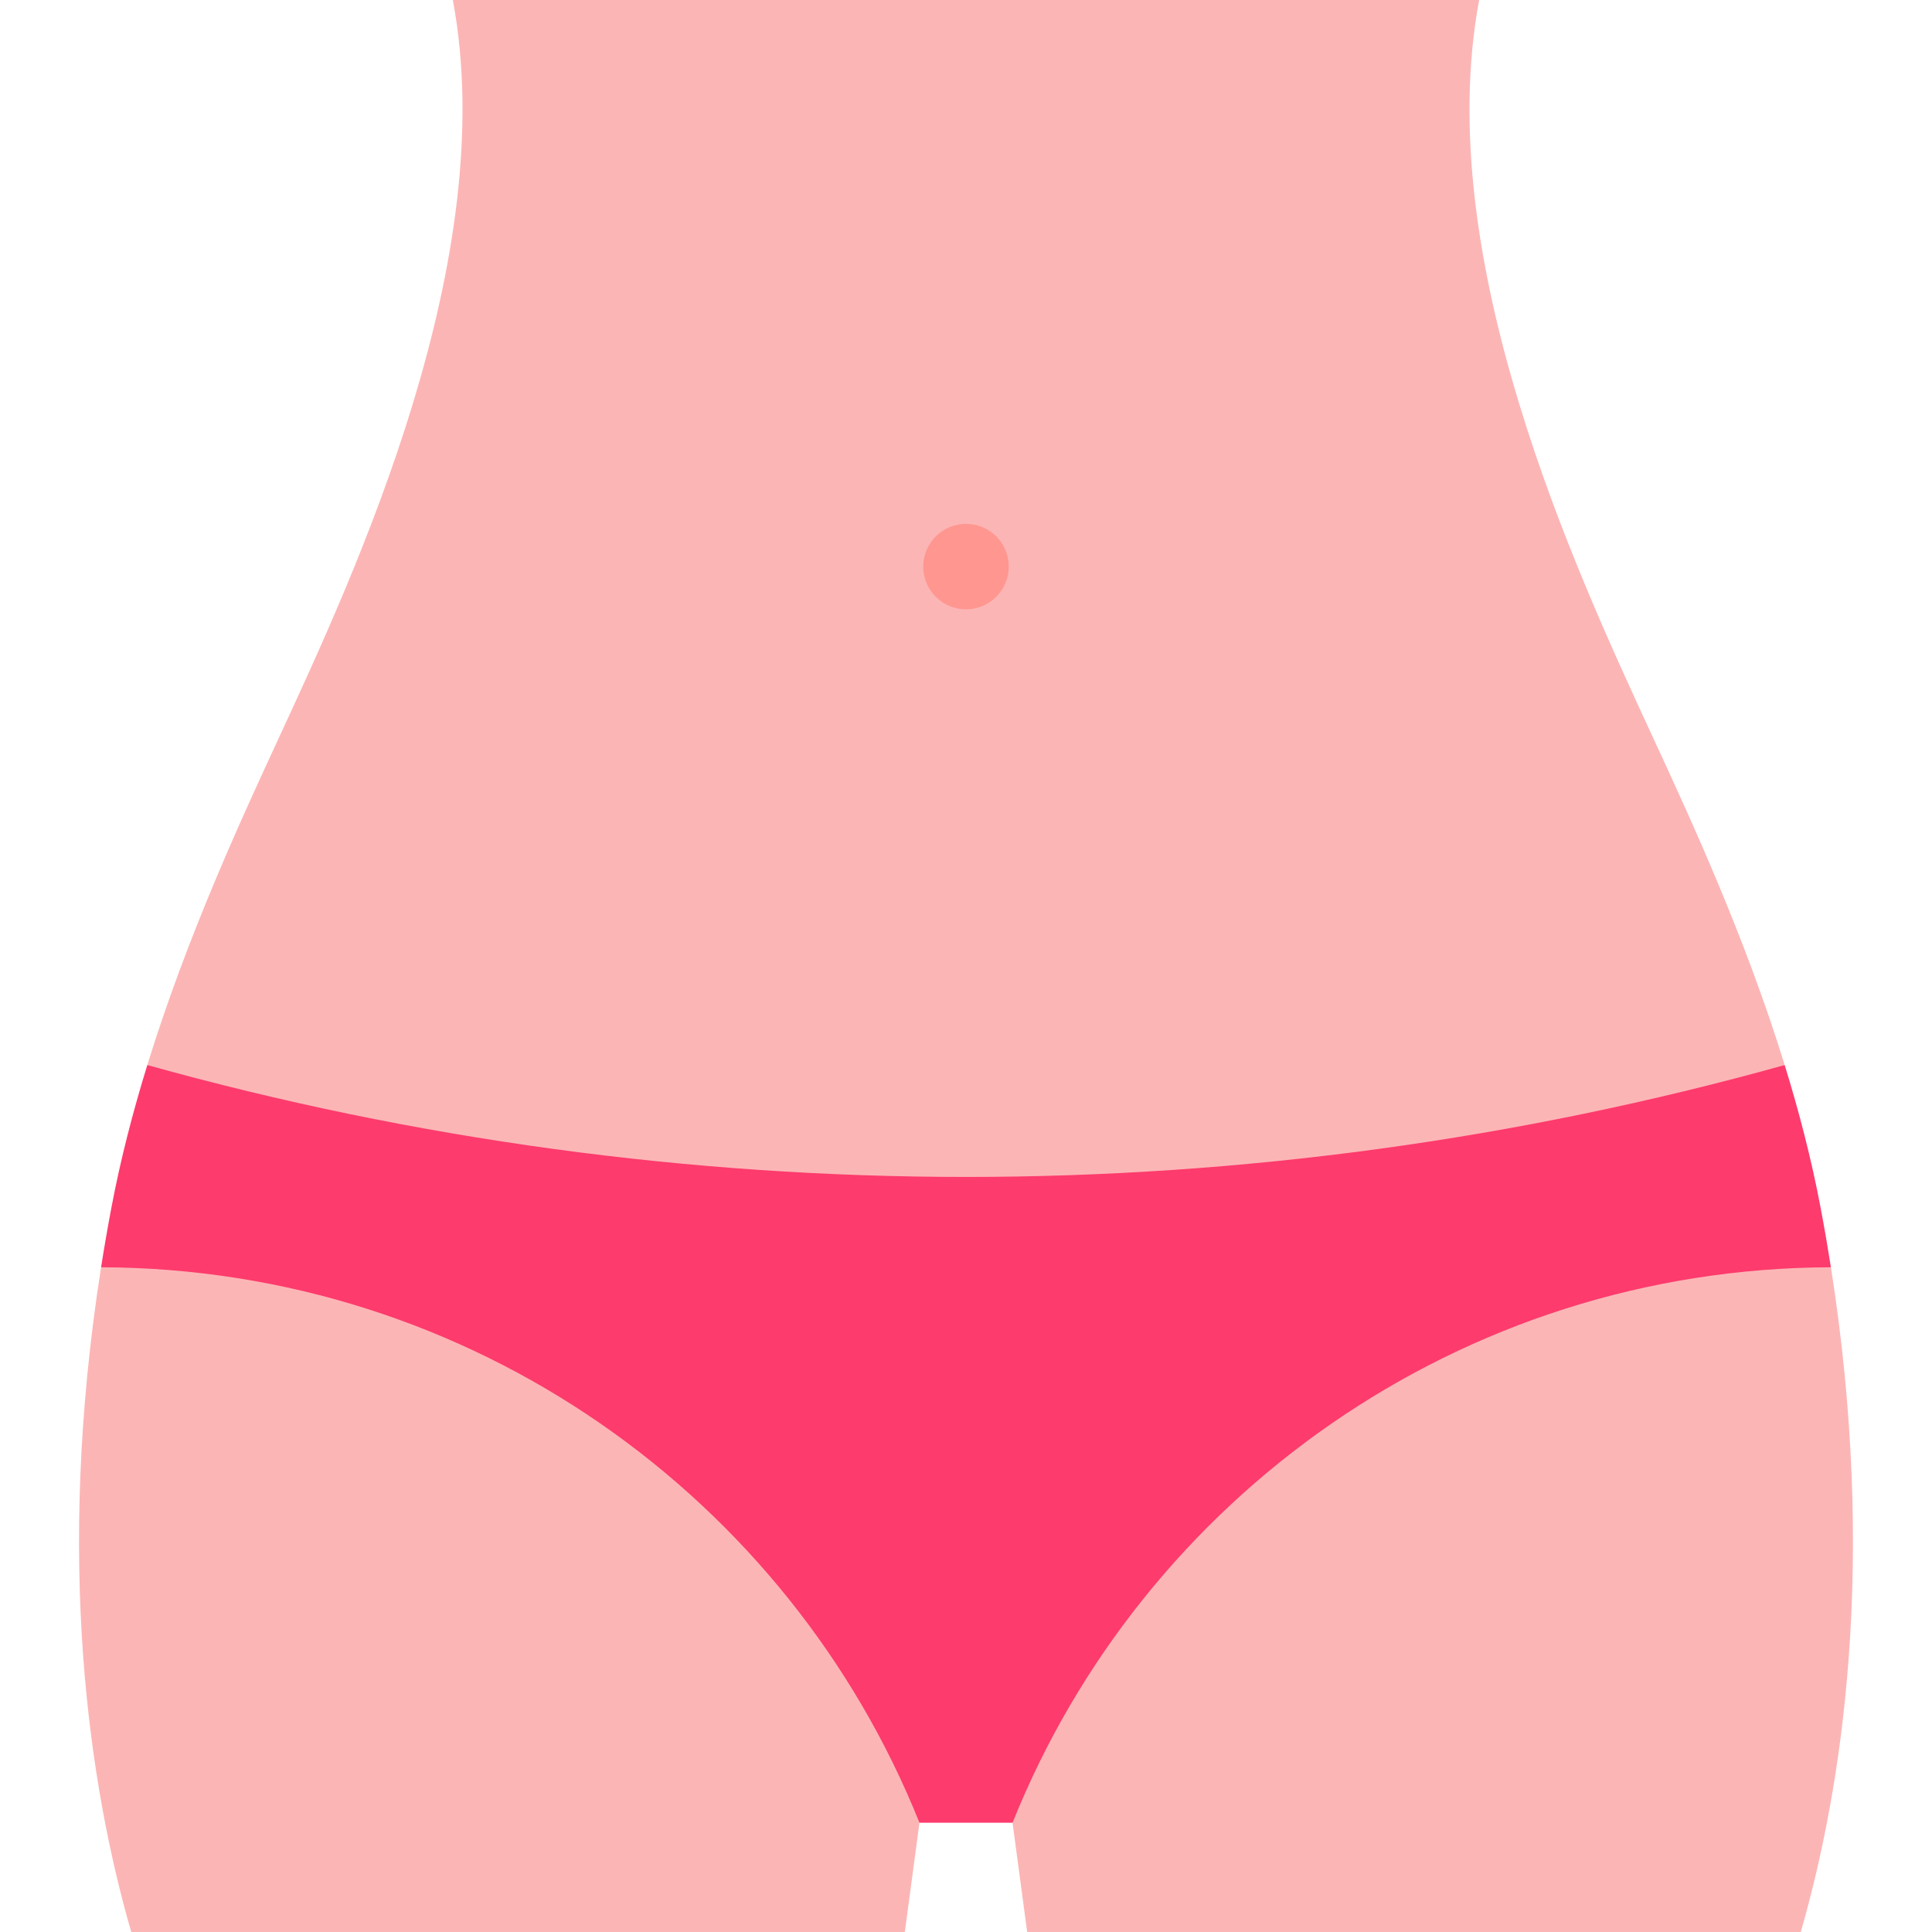
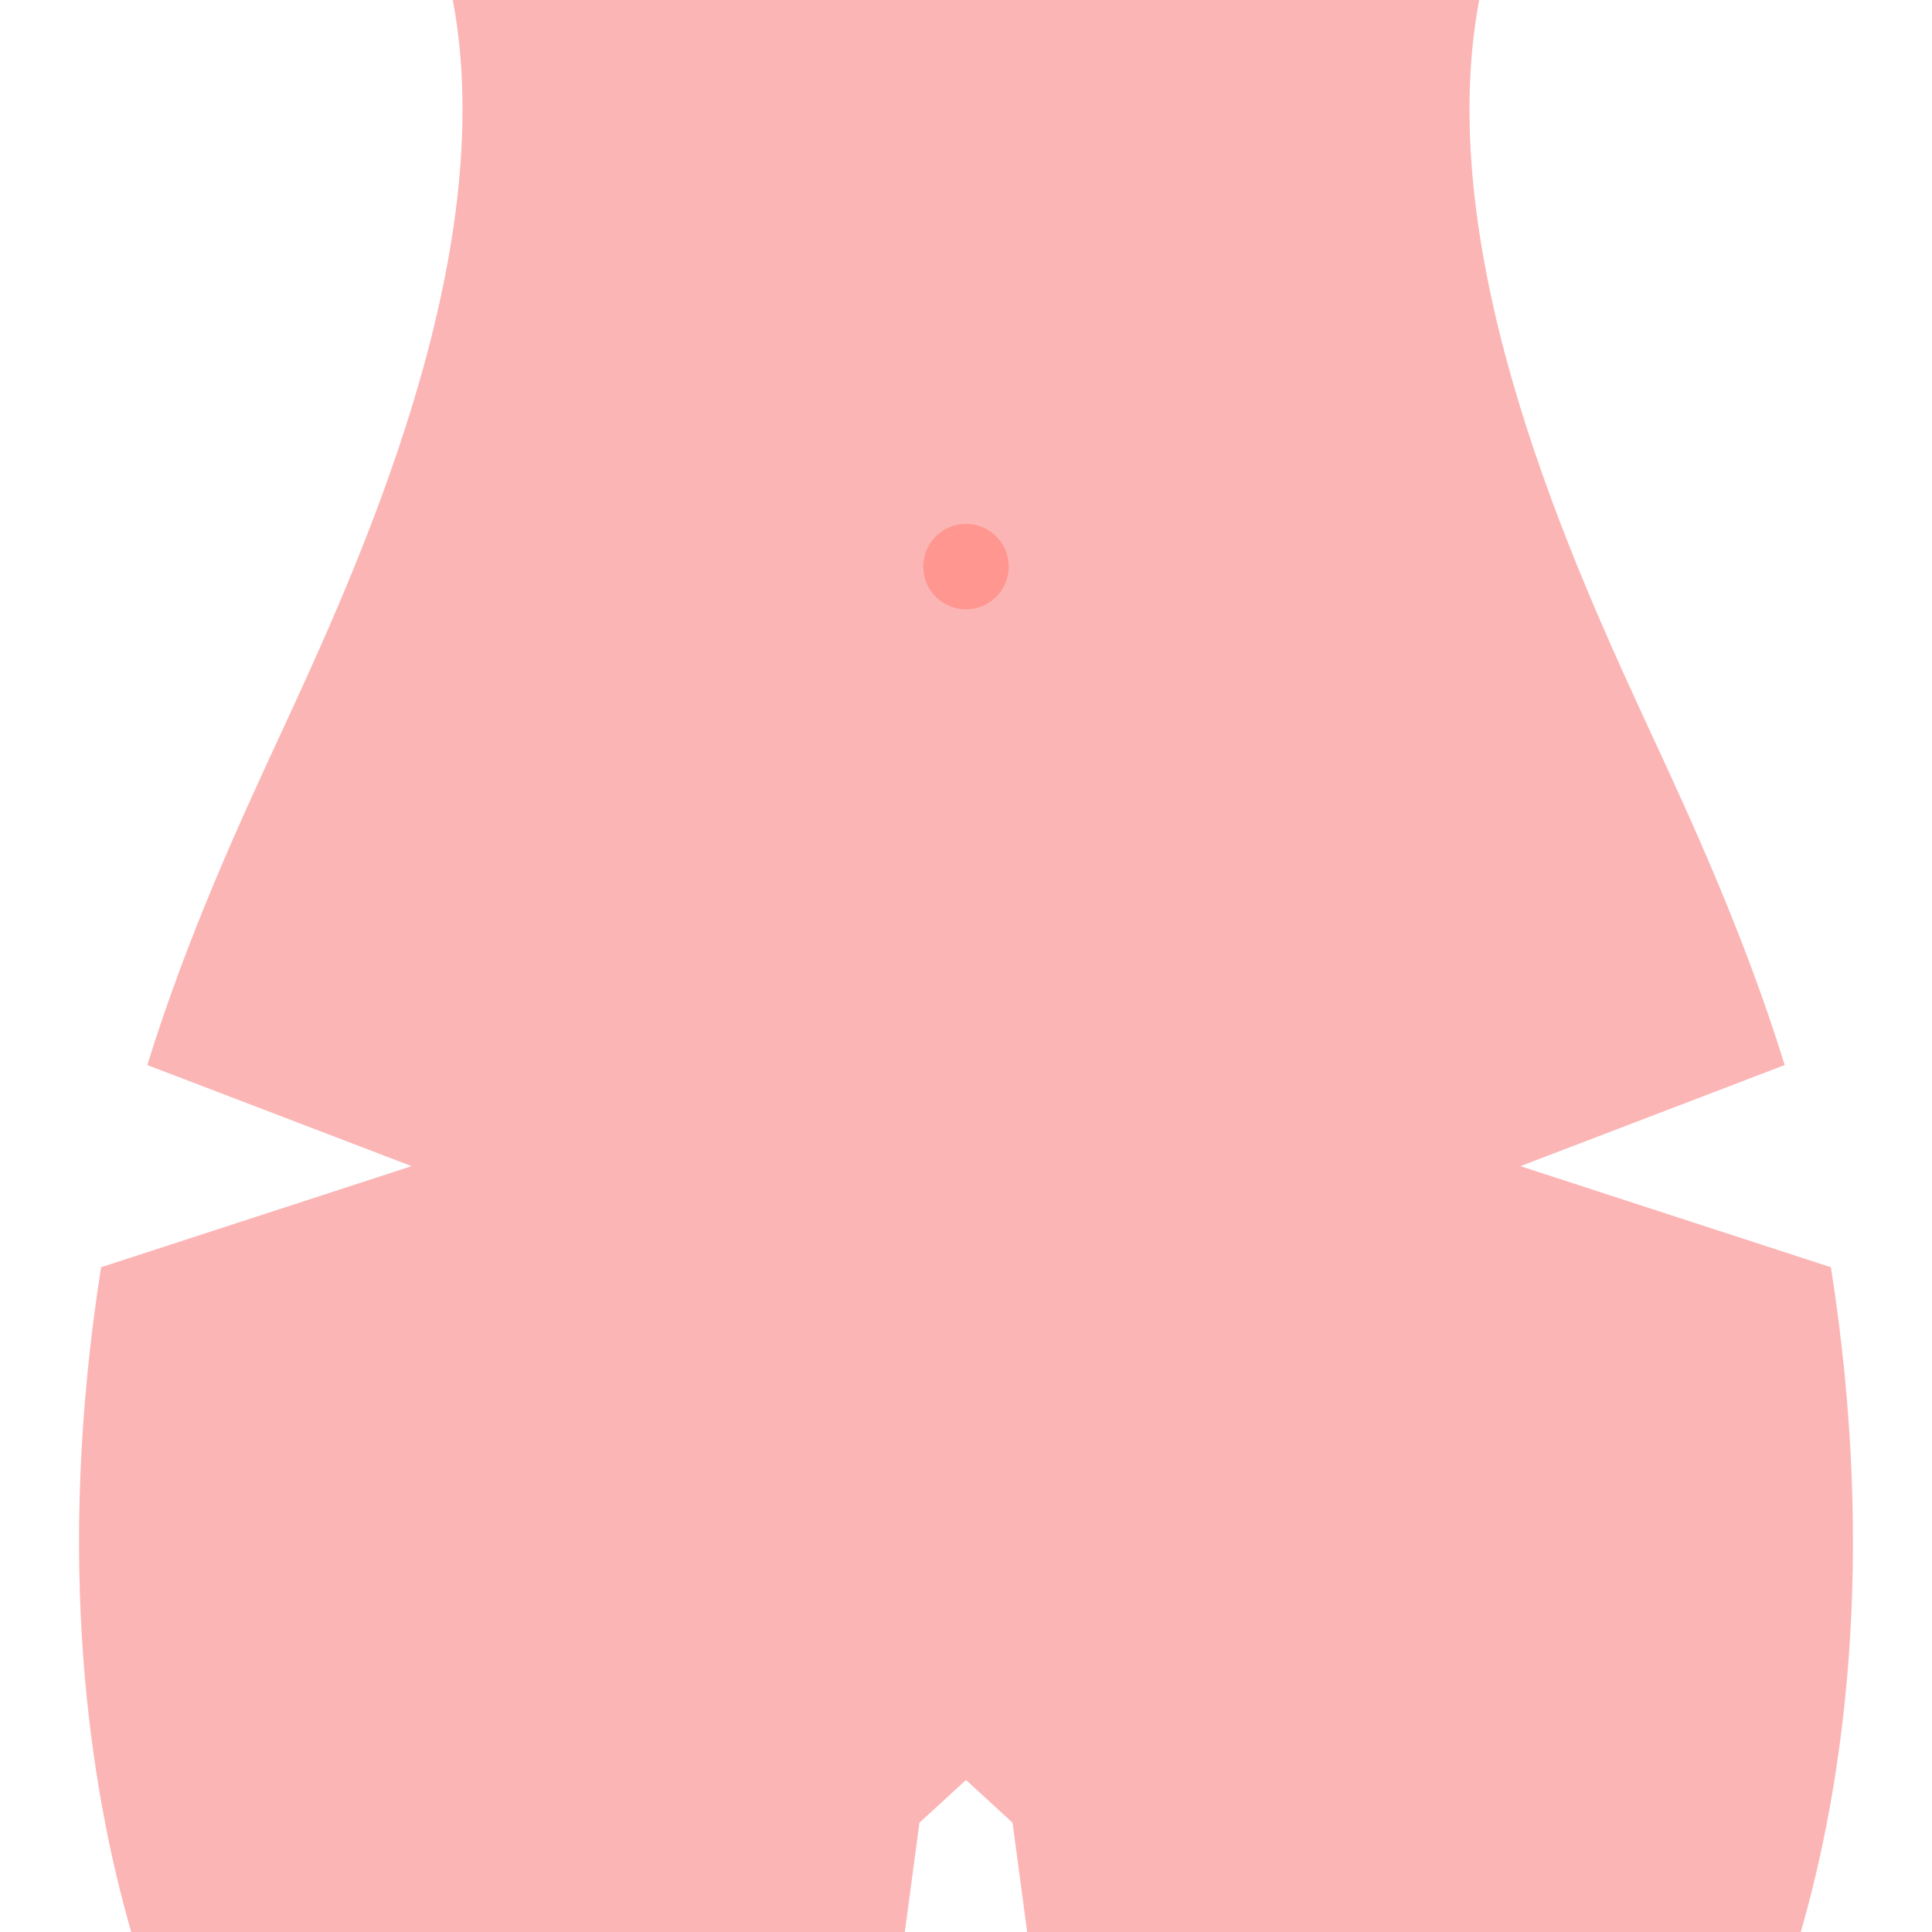
<svg xmlns="http://www.w3.org/2000/svg" height="800px" width="800px" version="1.1" id="Layer_1" viewBox="0 0 512 512" xml:space="preserve">
  <path style="fill:#FCB5B5;" d="M485.213,335.836l-82.289-26.793l70.035-26.793c-10.523-34.089-24.865-65.11-34.887-86.778  C417.612,151.238,379.17,68.53,391.993,0H120.007c12.823,68.53-25.619,151.238-46.079,195.471  c-10.023,21.668-24.364,52.691-34.887,86.778l70.035,26.793l-82.289,26.794C14.505,413.95,23.738,473.665,34.776,512H239.79  l3.874-28.963L256,471.709l12.336,11.327L272.21,512h205.014C488.262,473.665,497.495,413.95,485.213,335.836z" />
-   <path style="fill:#FD3B6D;" d="M243.664,483.037h24.671c34.505-86.057,118.562-146.9,216.877-147.2  c-0.819-5.206-1.733-10.494-2.748-15.862c-2.417-12.778-5.716-25.448-9.505-37.725c-141.734,39.537-292.183,39.537-433.919,0  c-3.789,12.276-7.089,24.945-9.505,37.725c-1.015,5.368-1.929,10.656-2.748,15.862C125.102,336.137,209.16,396.98,243.664,483.037z" />
  <circle style="fill:#FF9690;" cx="256" cy="150.156" r="11.327" />
</svg>